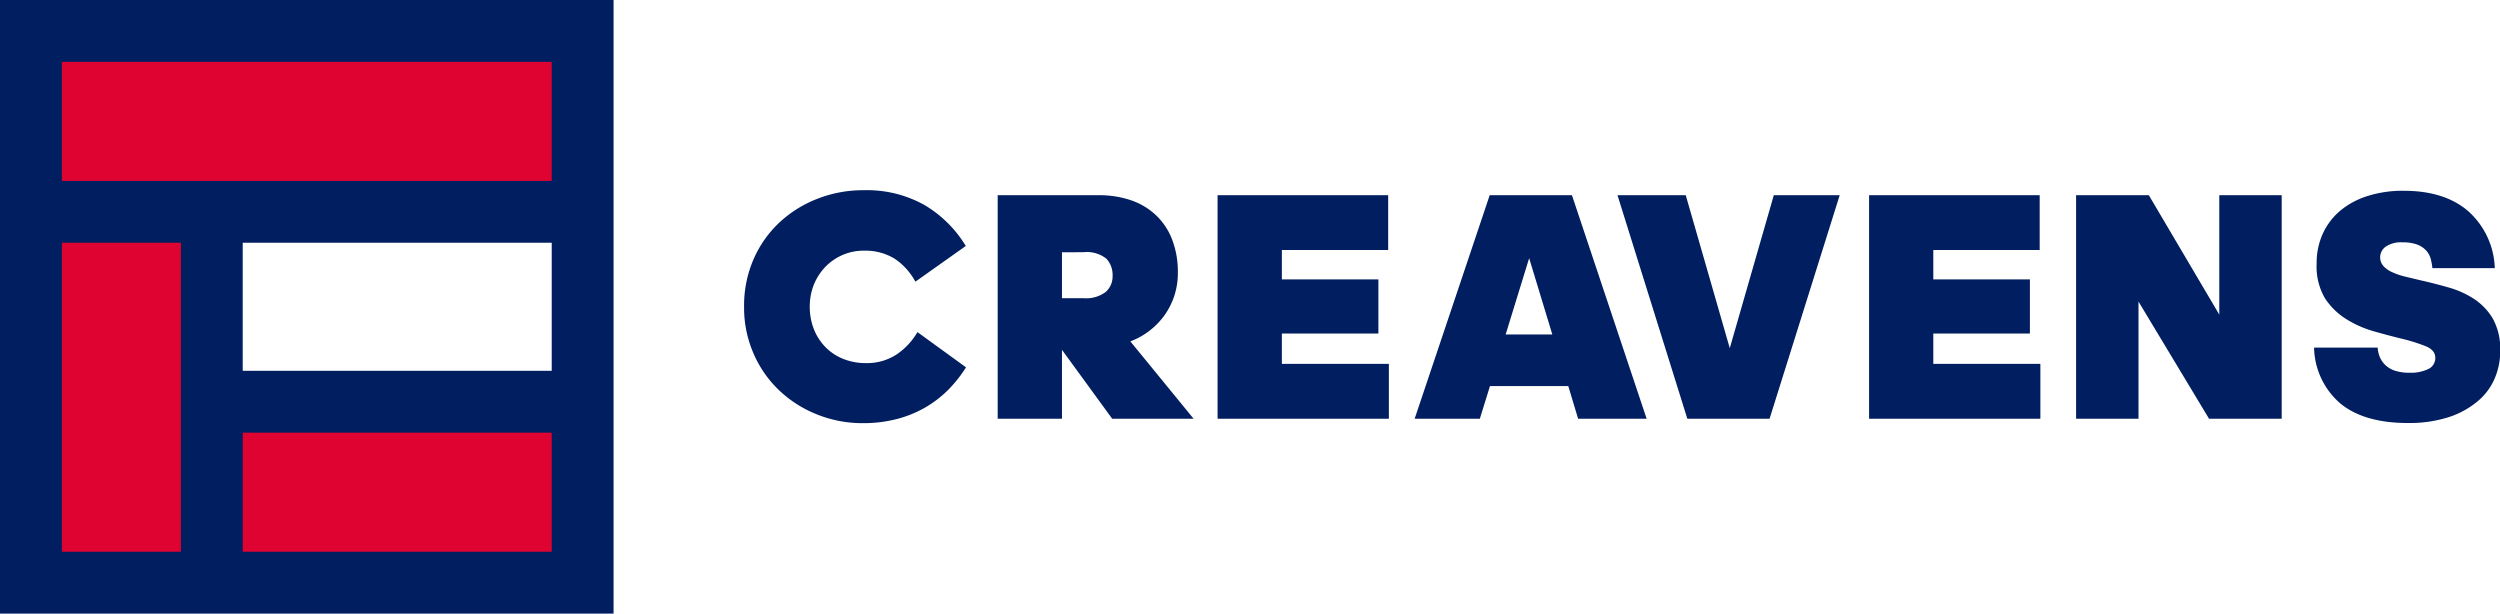
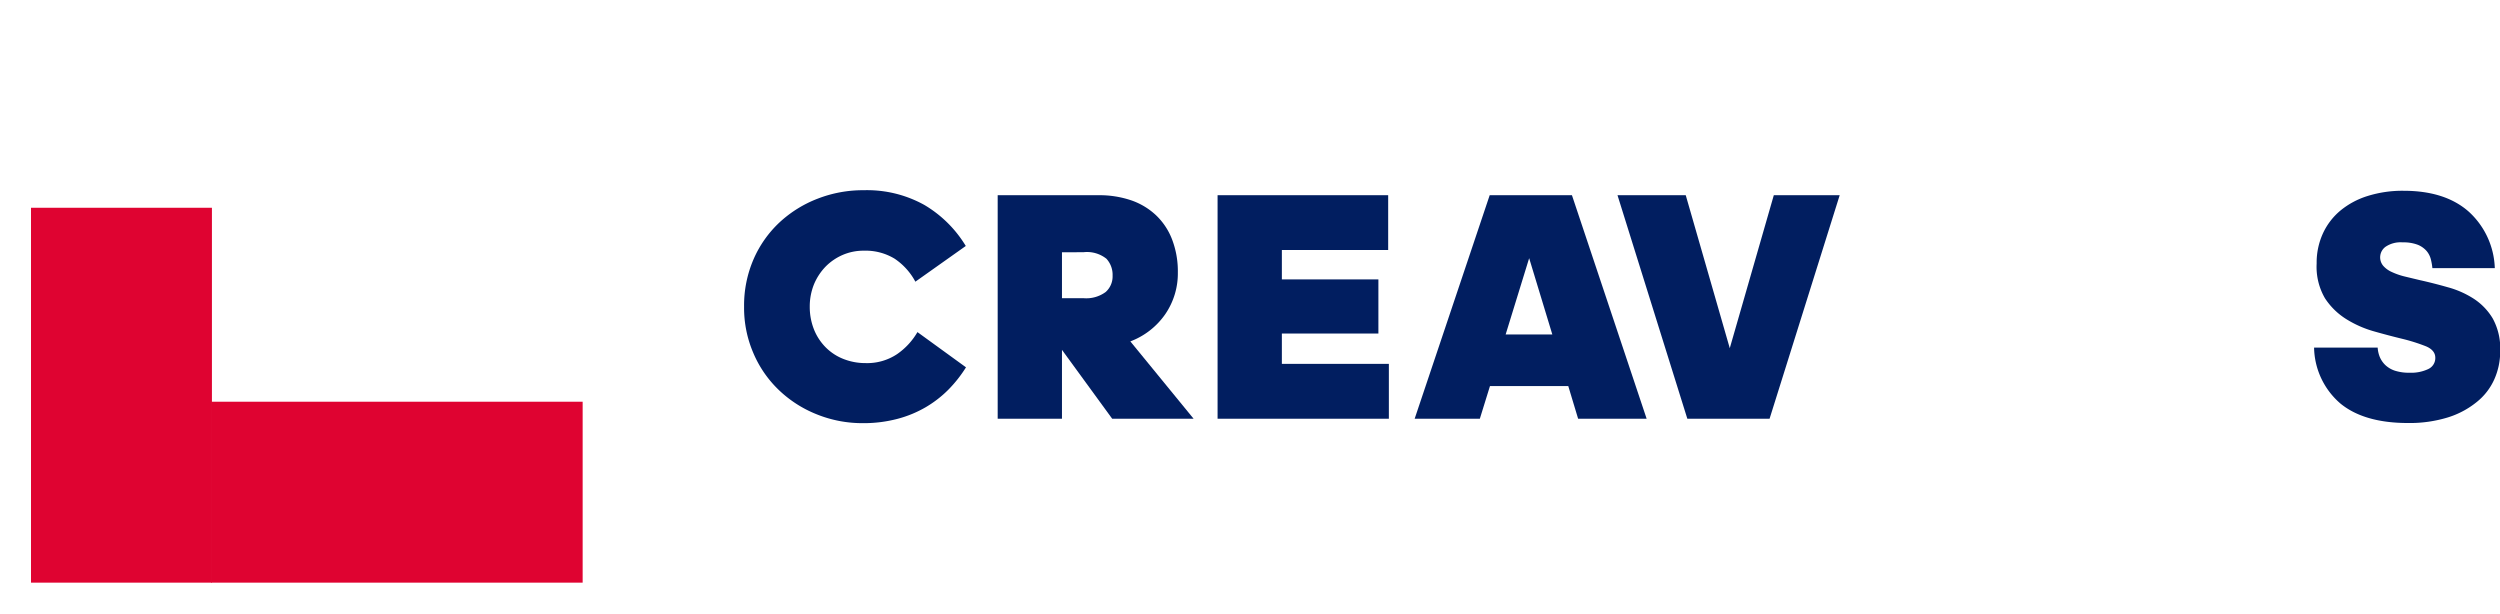
<svg xmlns="http://www.w3.org/2000/svg" viewBox="0 0 360.51 88.48">
  <defs>
    <style>.cls-1{fill:#df0331;}.cls-2{fill:#011e60;}</style>
  </defs>
  <title>Creavens_logoAsset 5</title>
  <g id="Layer_2" data-name="Layer 2">
    <g id="Layer_1-2" data-name="Layer 1">
      <rect class="cls-1" x="-9.52" y="43.94" width="54.06" height="26.09" transform="translate(74.5 39.48) rotate(90)" />
      <rect class="cls-1" x="30.45" y="57.93" width="53.57" height="26.09" />
-       <rect class="cls-1" x="4.46" y="4.46" width="79.56" height="26.09" />
-       <path class="cls-2" d="M0,0V88.48H88.48V0ZM8.92,79.56V35H26.09V79.56Zm70.64,0H35V62.39H79.56ZM35,53.47V35H79.56V53.47ZM79.56,26.09H8.92V8.92H79.56Z" />
      <path class="cls-2" d="M124.58,36.15a7.6,7.6,0,0,0-3.06.61,7.81,7.81,0,0,0-2.47,1.69A8.21,8.21,0,0,0,117.38,41a8.51,8.51,0,0,0-.61,3.22,8.8,8.8,0,0,0,.61,3.29,7.72,7.72,0,0,0,1.7,2.59,7.42,7.42,0,0,0,2.56,1.67,8.6,8.6,0,0,0,3.18.59,7.78,7.78,0,0,0,4.54-1.29,9.89,9.89,0,0,0,2.94-3.18l7,5.08a18.6,18.6,0,0,1-2.52,3.2,16.08,16.08,0,0,1-3.27,2.54,16.28,16.28,0,0,1-4.09,1.69,19,19,0,0,1-5,.62,17.51,17.51,0,0,1-6.66-1.28,16.94,16.94,0,0,1-5.45-3.5,16.07,16.07,0,0,1-3.67-5.32,16.47,16.47,0,0,1-1.34-6.7,16.75,16.75,0,0,1,1.36-6.82,16,16,0,0,1,3.74-5.32,17.08,17.08,0,0,1,5.51-3.43,18,18,0,0,1,6.65-1.22,17,17,0,0,1,8.71,2.11,17.19,17.19,0,0,1,6,5.93L132,40.62A9.21,9.21,0,0,0,129,37.3,8.06,8.06,0,0,0,124.58,36.15Z" />
      <path class="cls-2" d="M153.14,60.38h-9.27V28.15h14.58a14.25,14.25,0,0,1,4.59.71A9.91,9.91,0,0,1,166.66,31,9.5,9.5,0,0,1,169,34.48a12.84,12.84,0,0,1,.85,4.82,10.4,10.4,0,0,1-1.81,6A10.72,10.72,0,0,1,163,49.23l9.12,11.15H160.38l-7.24-9.93Zm0-24V43h3.1a4.72,4.72,0,0,0,3.2-.89,3,3,0,0,0,1-2.36,3.42,3.42,0,0,0-.89-2.44,4.5,4.5,0,0,0-3.3-.94Z" />
      <path class="cls-2" d="M175.58,28.15h24.6v7.9H184.85v4.24h13.92V48.1H184.85v4.37h15.43v7.91h-24.7Z" />
      <path class="cls-2" d="M226.15,55.67H214.86l-1.46,4.71H204l10.82-32.23h11.86l10.77,32.23h-9.88Zm-5.64-18.44-3.39,11h6.73Z" />
      <path class="cls-2" d="M243.32,60.38,233.25,28.15h9.84l6.35,22.06,6.35-22.06h9.5L255.18,60.38Z" />
-       <path class="cls-2" d="M269.53,28.15h24.6v7.9H278.79v4.24h13.93V48.1H278.79v4.37h15.44v7.91h-24.7Z" />
-       <path class="cls-2" d="M308.38,43.49V60.38h-9V28.15h10.49l10.16,17.22V28.15h9V60.38H318.55Z" />
      <path class="cls-2" d="M347.24,61q-6.3,0-9.73-2.8a10.88,10.88,0,0,1-3.81-8.07h9.17a4.29,4.29,0,0,0,.3,1.34,3.55,3.55,0,0,0,.78,1.15,3.7,3.7,0,0,0,1.39.83,6.61,6.61,0,0,0,2.14.3,5.73,5.73,0,0,0,2.7-.54,1.74,1.74,0,0,0,1-1.62c0-.72-.45-1.27-1.34-1.65a26,26,0,0,0-3.42-1.08c-1.28-.31-2.65-.67-4.09-1.08a15.47,15.47,0,0,1-4-1.77,9.93,9.93,0,0,1-3.06-3A9,9,0,0,1,334.07,38a10.13,10.13,0,0,1,.9-4.33,9.41,9.41,0,0,1,2.51-3.29,11.57,11.57,0,0,1,3.95-2.12,16.79,16.79,0,0,1,5.16-.75q6,0,9.4,3a11.49,11.49,0,0,1,3.77,8.16h-9a8.68,8.68,0,0,0-.22-1.27,3,3,0,0,0-.61-1.2,3.36,3.36,0,0,0-1.27-.9,5.76,5.76,0,0,0-2.19-.35,3.87,3.87,0,0,0-2.47.64,1.89,1.89,0,0,0-.32,2.75,3.54,3.54,0,0,0,1.24.89,9.88,9.88,0,0,0,1.84.64l2.25.54q1.89.42,3.93,1a13.41,13.41,0,0,1,3.74,1.64,8.77,8.77,0,0,1,2.78,2.87,9,9,0,0,1,1.08,4.66,9.93,9.93,0,0,1-.85,4.12A8.78,8.78,0,0,1,357.12,58,12.45,12.45,0,0,1,353,60.19,18.68,18.68,0,0,1,347.24,61Z" />
    </g>
  </g>
</svg>